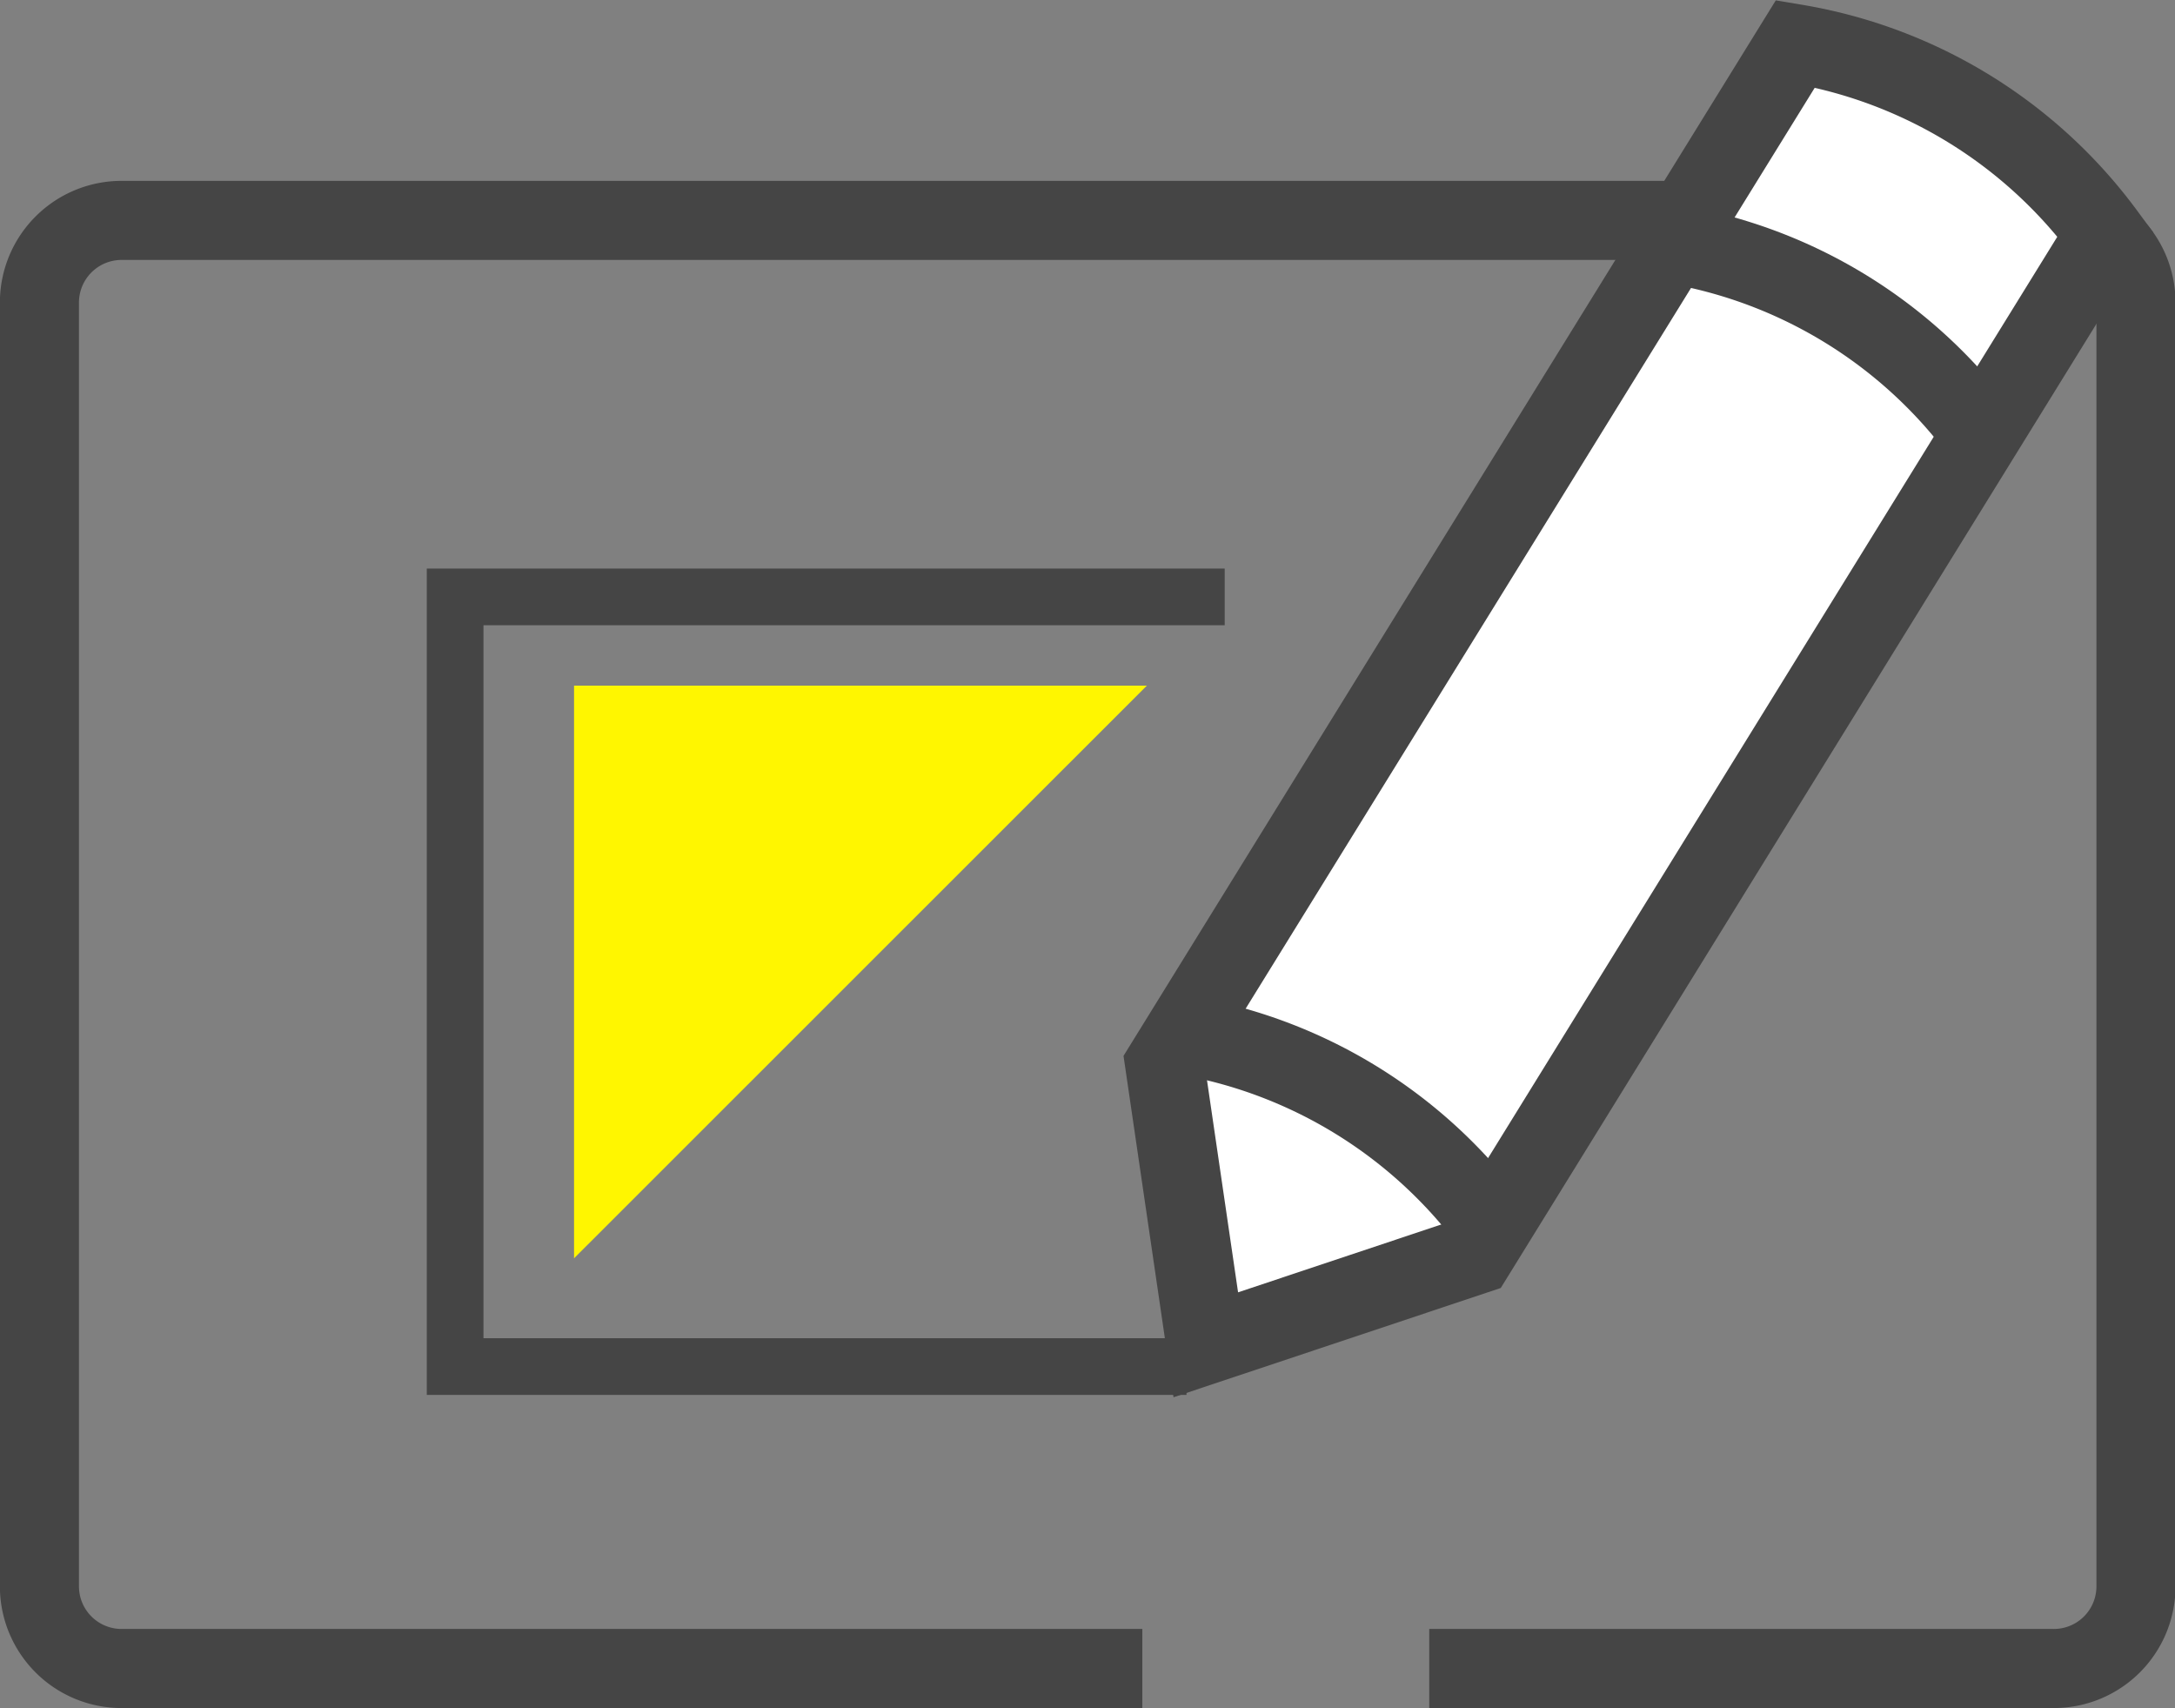
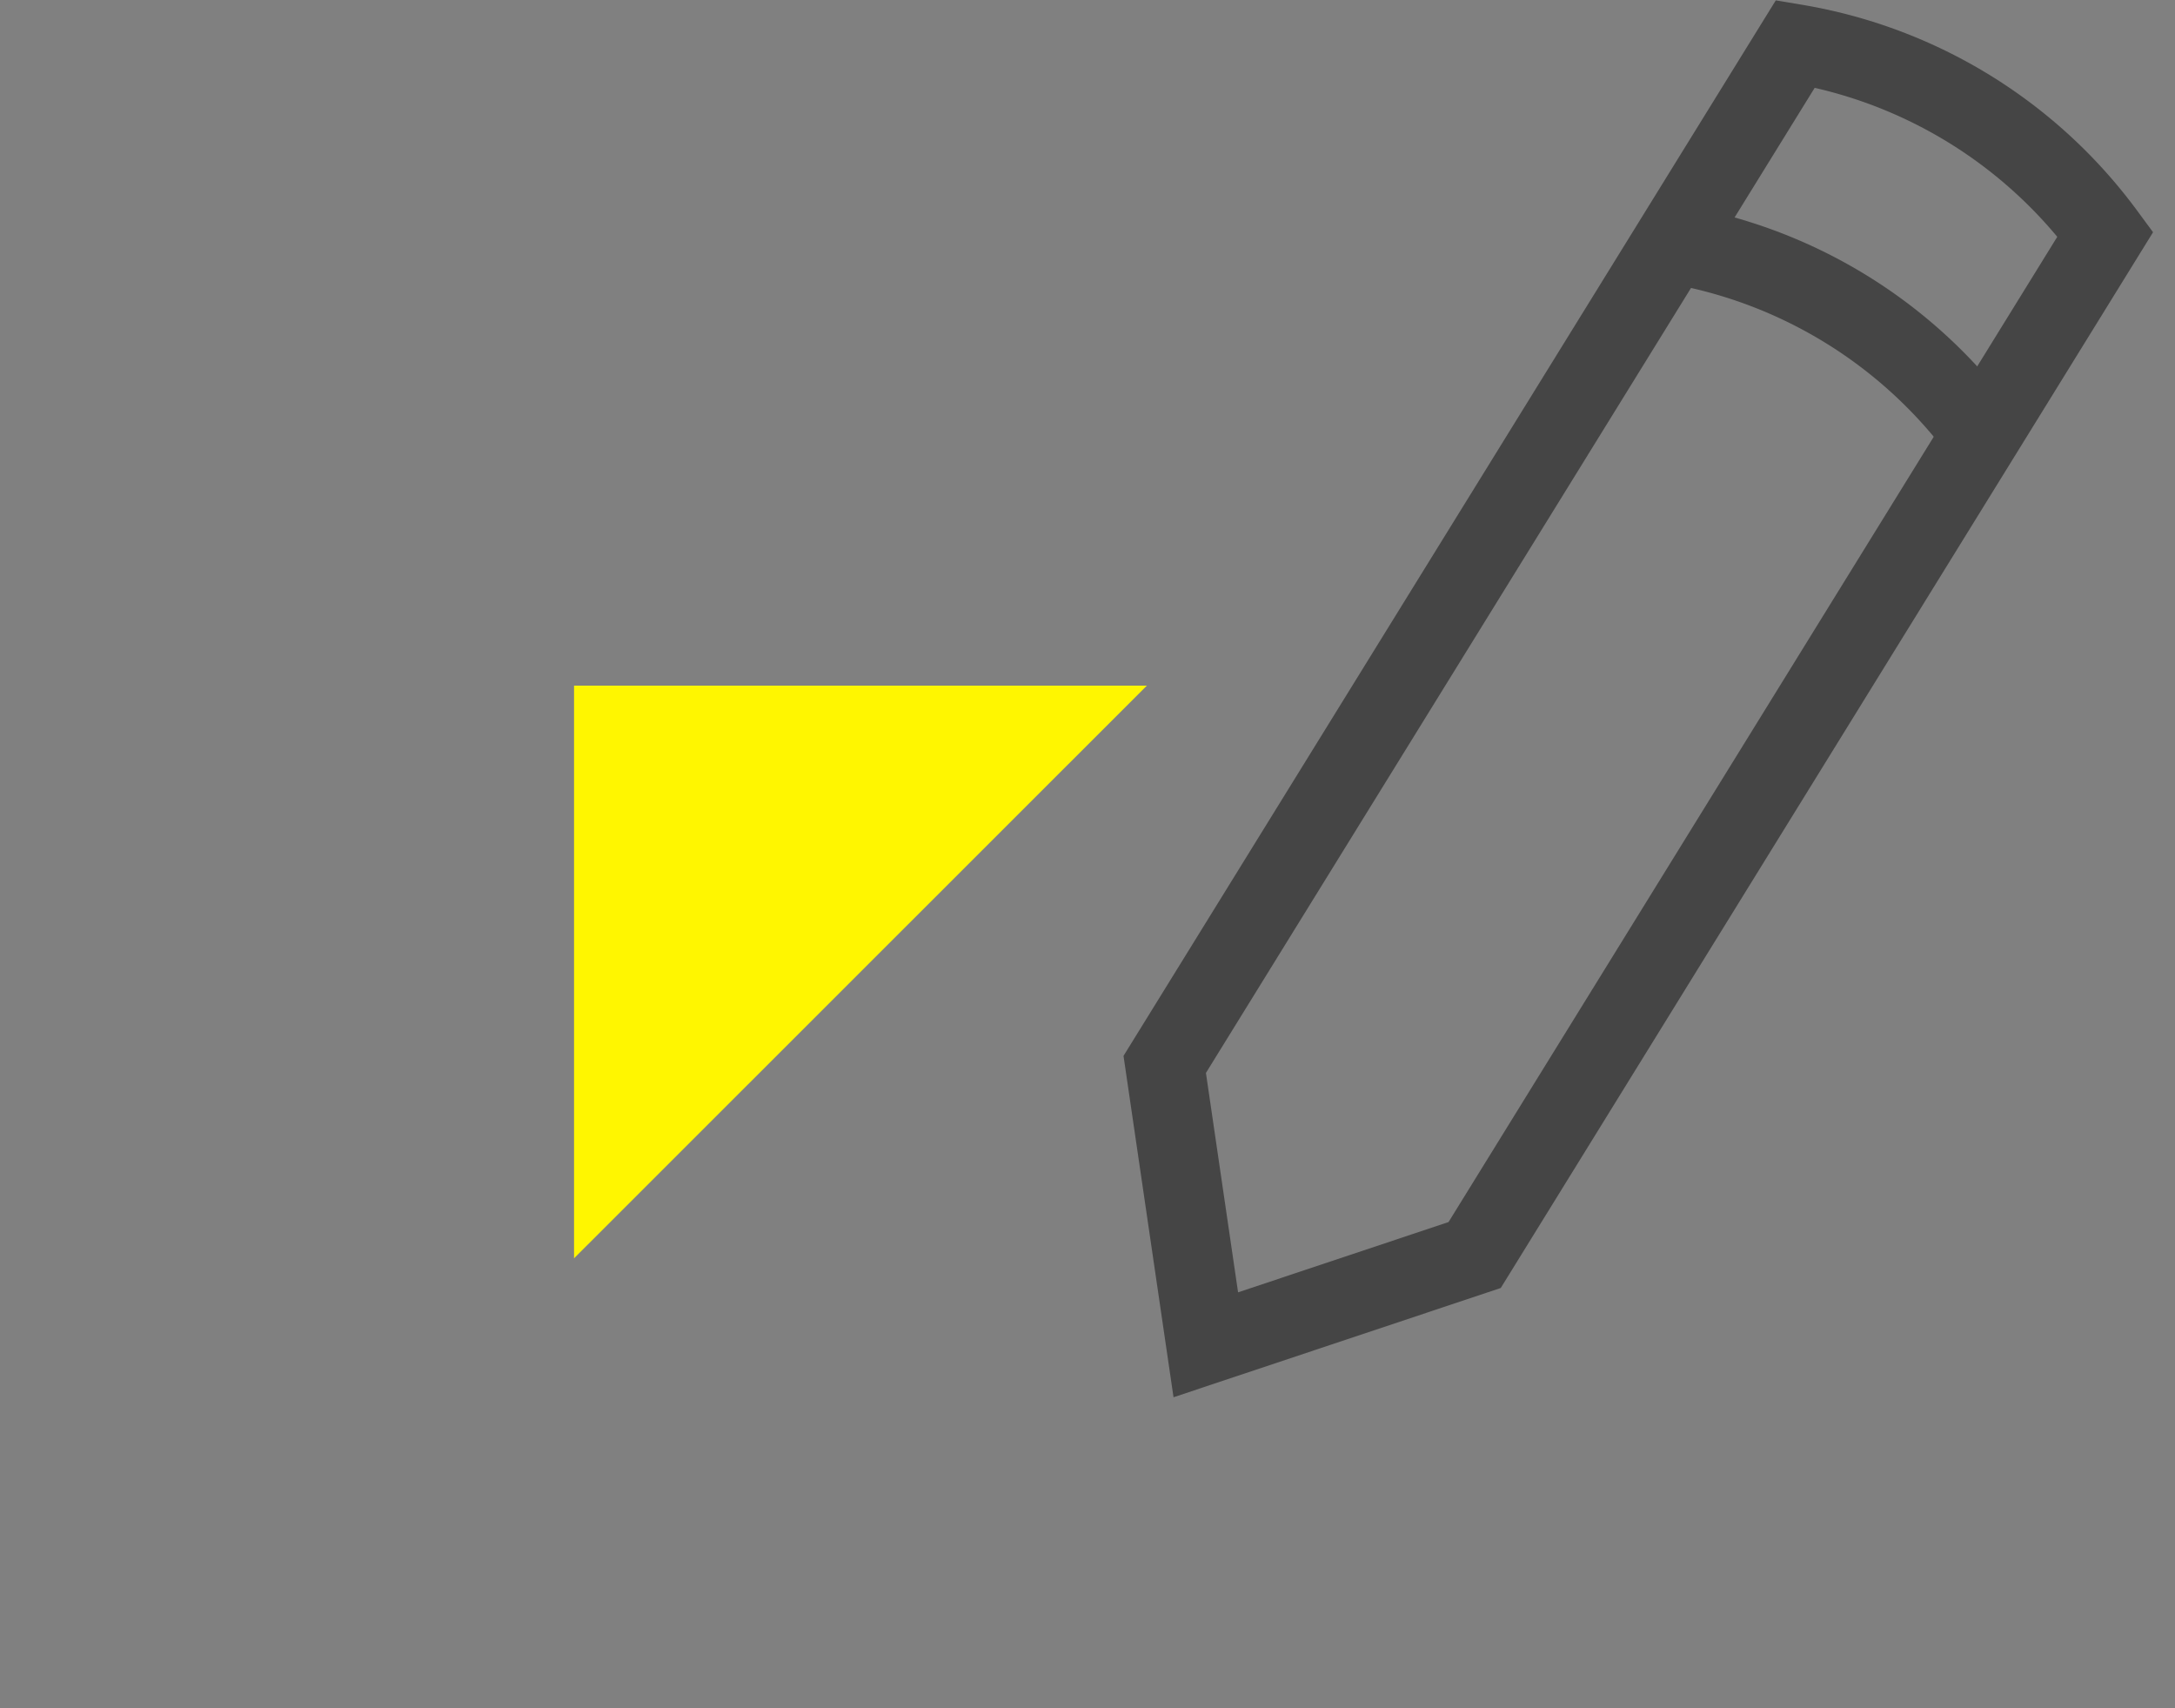
<svg xmlns="http://www.w3.org/2000/svg" viewBox="0 0 105.9 83.16">
  <rect x="0" y="0" width="105.9" height="83.16" fill="#808080" stroke="none" />
  <defs>
    <style>.cls-1,.cls-2{fill:none;stroke:#454545;stroke-miterlimit:10;}.cls-1{stroke-width:3.85px;}.cls-2{stroke-width:2.76px;}.cls-3{fill:#fff600;}.cls-4{fill:#fff;}</style>
  </defs>
  <title>ico-1</title>
  <g id="Слой_2" data-name="Слой 2">
    <g id="Слой_1-2" data-name="Слой 1">
-       <path class="cls-1" d="M55.62,81.23H5.92a4,4,0,0,1-4-4V14.73a4,4,0,0,1,4-4H100a4,4,0,0,1,4,4v62.5a4,4,0,0,1-4,4H69.59" />
-       <polyline class="cls-2" points="59.63 29.06 22.16 29.06 22.16 66.53 57.77 66.53" />
      <polygon class="cls-3" points="27.95 61.26 27.95 33.38 55.84 33.38 27.95 61.26" />
-       <path class="cls-4" d="M71.8,61.1,58.71,65.47l-2-13.65L87.42,2.13a23.56,23.56,0,0,1,15.09,9.27Z" />
      <path class="cls-1" d="M71.8,61.1,58.71,65.47l-2-13.65L87.42,2.13a23.56,23.56,0,0,1,15.09,9.27Z" />
      <path class="cls-1" d="M81.43,11.88a23.54,23.54,0,0,1,15.08,9.27" />
-       <path class="cls-1" d="M57.59,50.39a23.55,23.55,0,0,1,15.08,9.28" />
    </g>
  </g>
</svg>